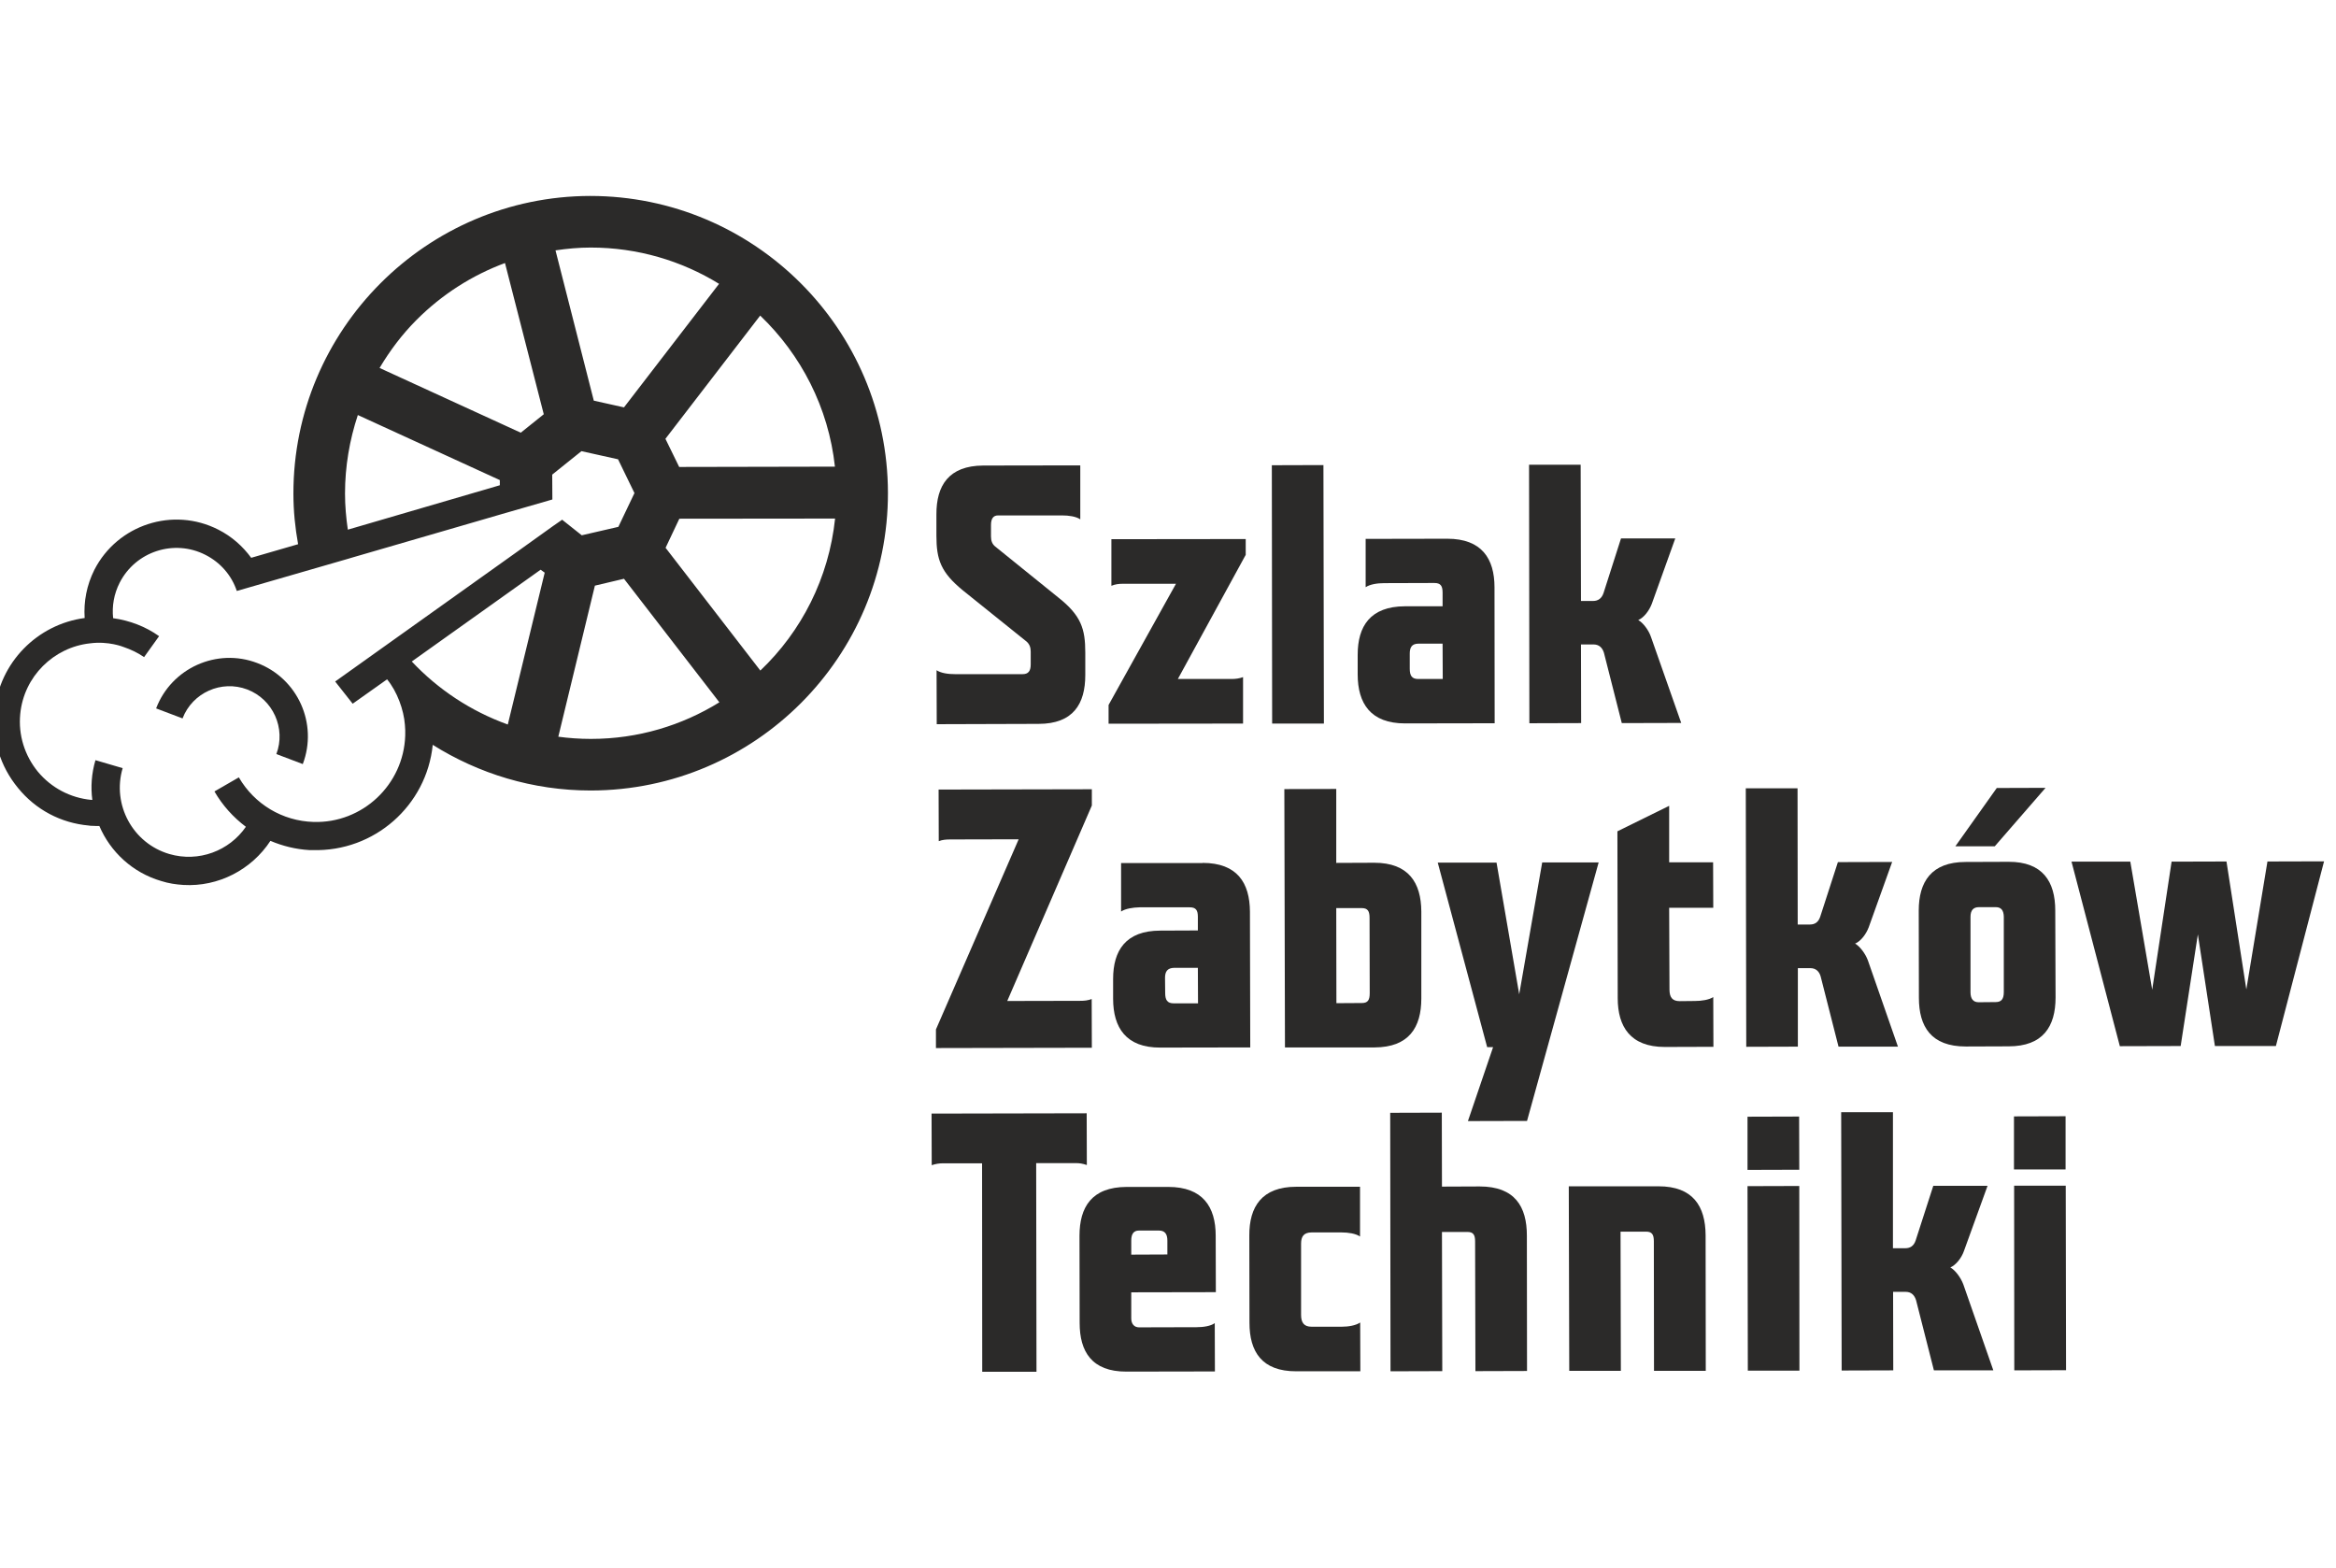
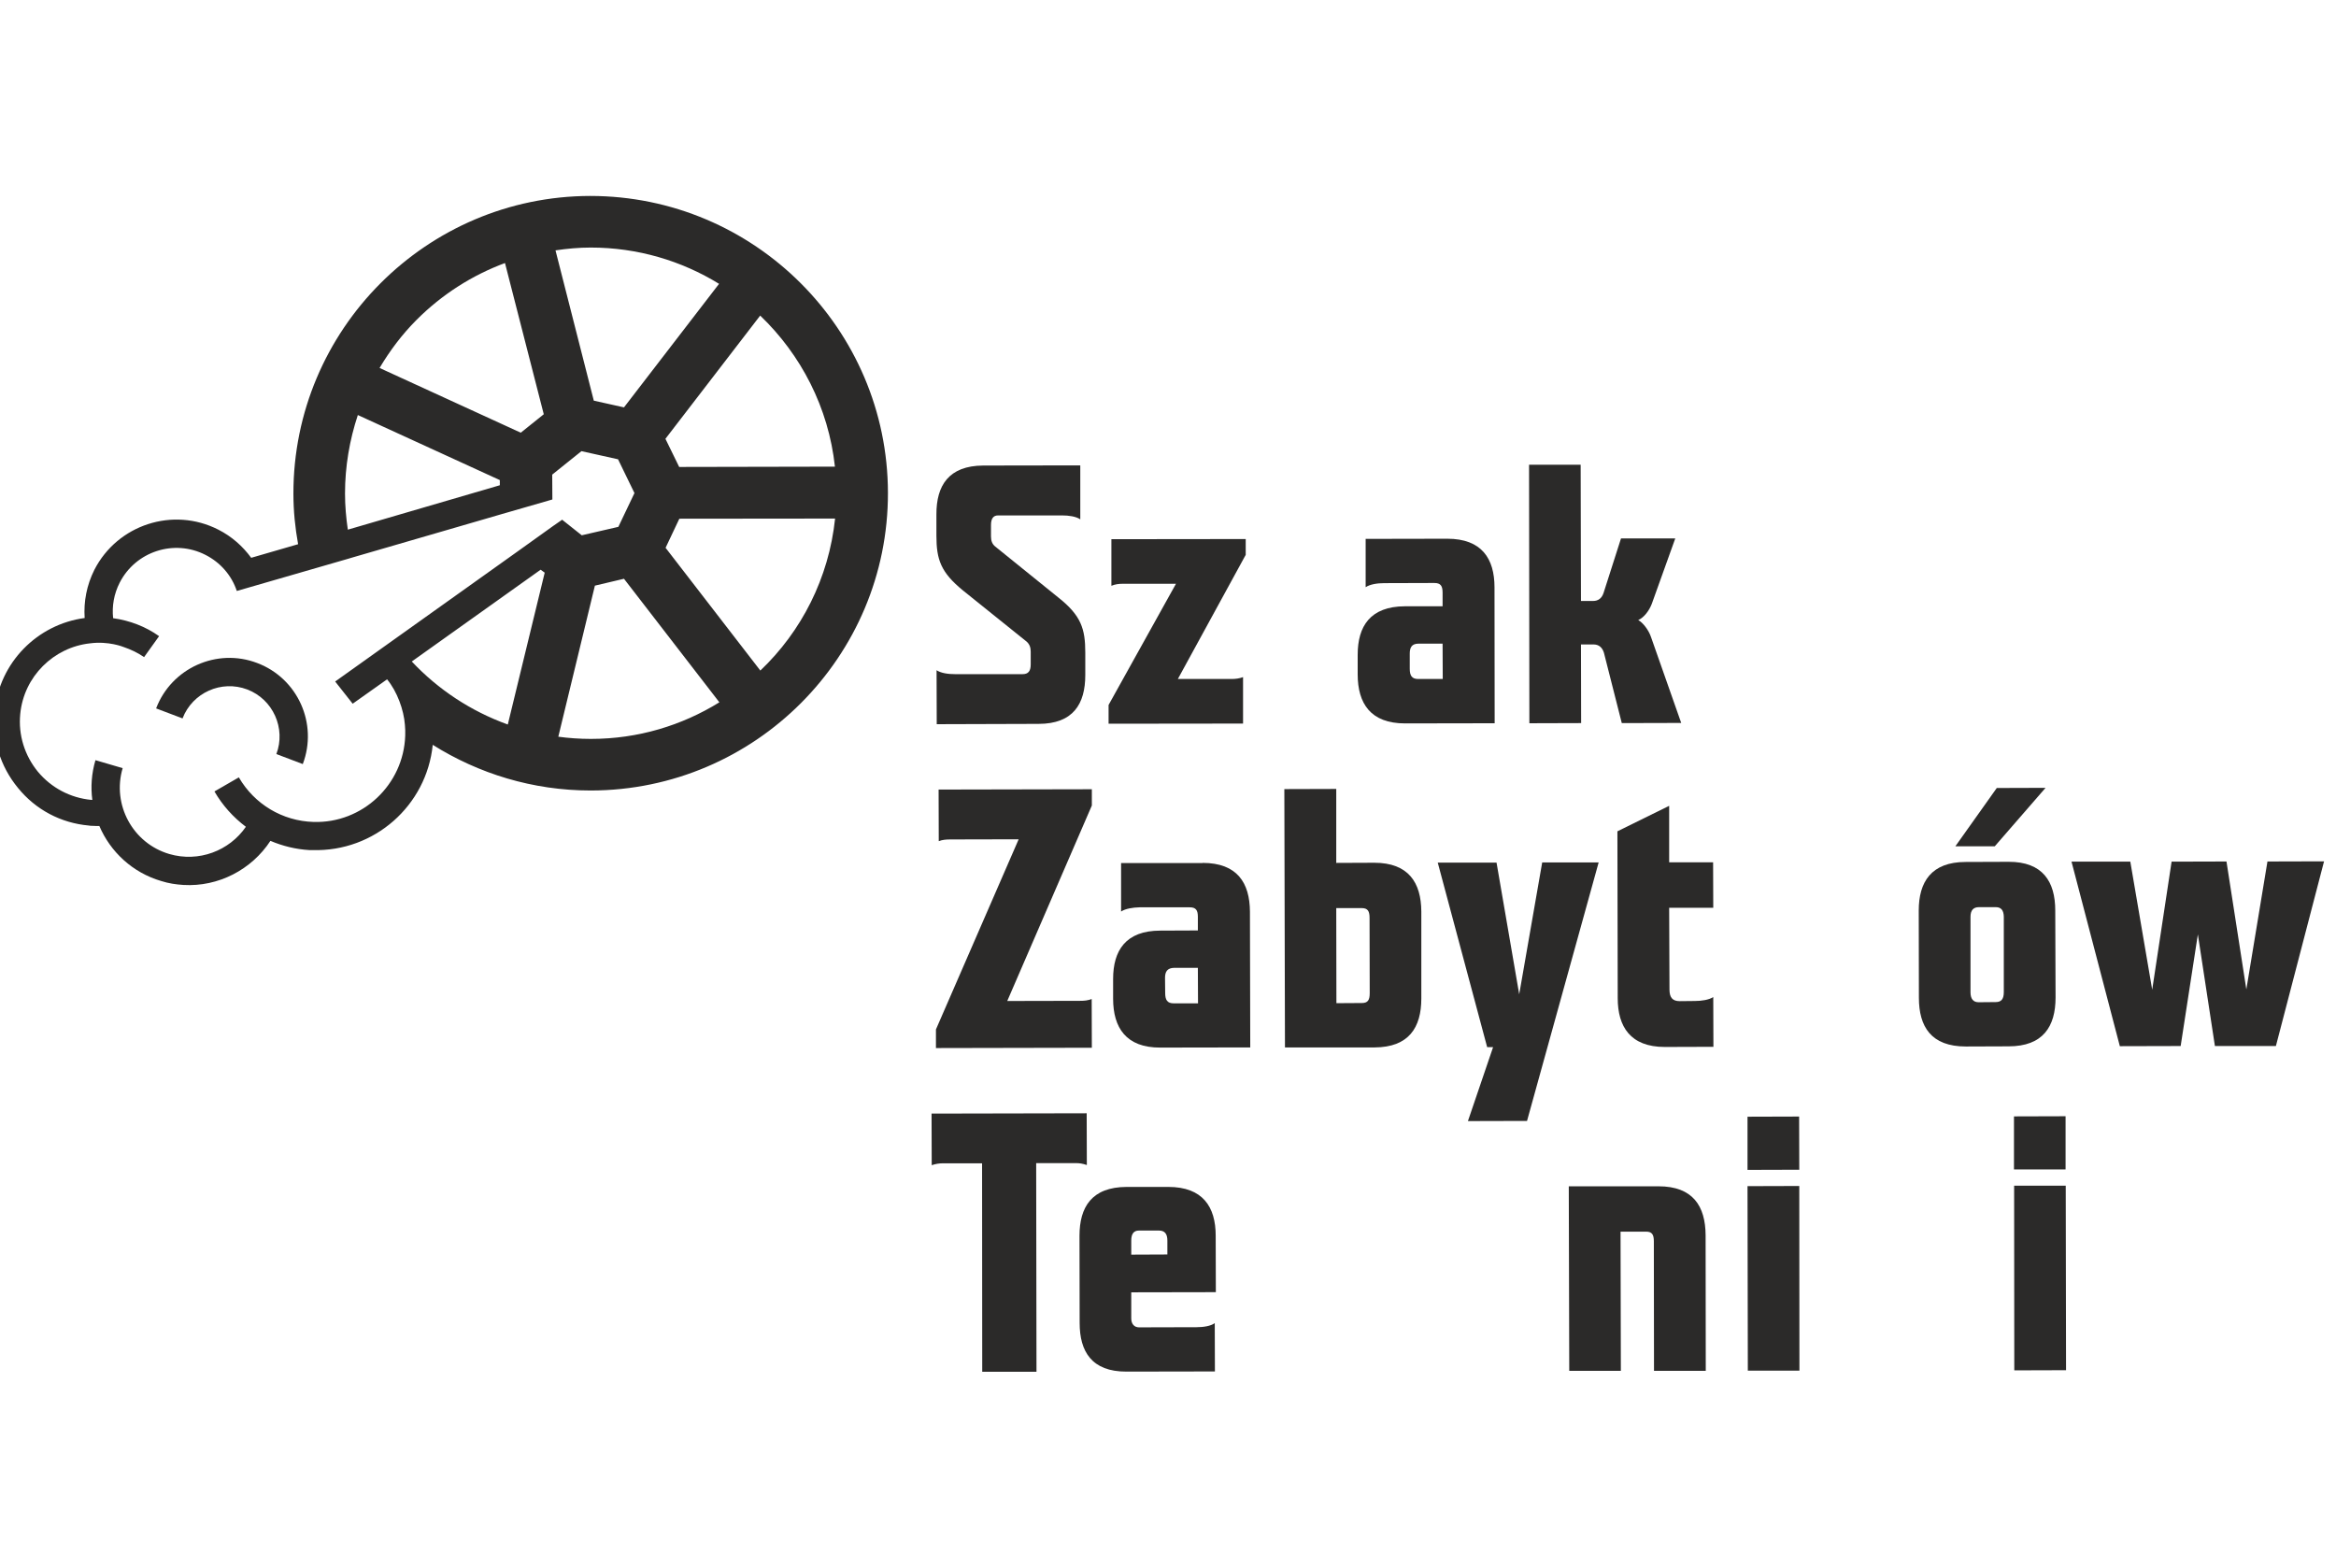
<svg xmlns="http://www.w3.org/2000/svg" xml:space="preserve" width="149px" height="100px" version="1.1" style="shape-rendering:geometricPrecision; text-rendering:geometricPrecision; image-rendering:optimizeQuality; fill-rule:evenodd; clip-rule:evenodd" viewBox="0 0 149 100.26">
  <defs>
    <style type="text/css">
   
    .fil0 {fill:#2B2A29;fill-rule:nonzero}
   
  </style>
  </defs>
  <g id="Warstwa_x0020_1">
    <g id="_1325329552">
      <g id="_1299482408">
        <g id="_1026744632">
          <path class="fil0" d="M61.39 37.76l4.07 3.27c0.19,0.17 0.26,0.38 0.26,0.64l0 0.82c0,0.43 -0.16,0.62 -0.52,0.62l-4.32 0c-0.43,0 -0.89,-0.06 -1.18,-0.25l0.01 3.45 6.51 -0.02c2.22,0 2.99,-1.28 2.99,-3.12l0 -1.44c0,-1.51 -0.26,-2.36 -1.71,-3.51l-4.06 -3.28c-0.19,-0.16 -0.26,-0.37 -0.26,-0.64l0 -0.73c0,-0.42 0.16,-0.61 0.45,-0.61l4.11 0c0.4,0 0.87,0.06 1.15,0.25l0 -3.45 -6.21 0.01c-2.2,0.01 -3,1.28 -2.99,3.13l0 1.36c0,1.52 0.28,2.34 1.7,3.5l0 0z" />
          <path class="fil0" d="M70.7 46.28l8.6 -0.01 0 -2.97c-0.25,0.09 -0.48,0.12 -0.76,0.12l-3.41 0 4.34 -7.94 0 -1.01 -8.59 0.01 0 2.98c0.24,-0.1 0.47,-0.13 0.76,-0.13l3.37 0 -4.31 7.75 0 1.2 0 0z" />
-           <polygon class="fil0" points="84.47,46.27 84.44,29.74 81.14,29.75 81.16,46.27 " />
          <path class="fil0" d="M86.63 41.87l0 1.25c0,1.87 0.83,3.14 3.03,3.14l5.73 -0.01 -0.01 -8.69c0,-1.83 -0.81,-3.11 -3.02,-3.11l-5.22 0.01 0 3.09c0.28,-0.19 0.76,-0.26 1.19,-0.26l3.2 -0.01c0.41,0 0.53,0.19 0.53,0.62l0 0.87 -2.41 0c-2.22,0.01 -3.02,1.28 -3.02,3.1l0 0zm3.89 -0.71l0 0 1.54 0 0.01 2.26 -1.57 0c-0.4,0 -0.54,-0.21 -0.54,-0.66l0 -0.96c0,-0.41 0.14,-0.64 0.56,-0.64z" />
          <path class="fil0" d="M100.92 46.24l-0.01 -5.03 0.8 0c0.36,0 0.57,0.21 0.67,0.54l1.14 4.49 3.8 -0.01 -1.93 -5.49c-0.15,-0.45 -0.52,-0.93 -0.82,-1.09 0.35,-0.14 0.7,-0.59 0.87,-1.04l1.5 -4.18 -3.47 0 -1.12 3.5c-0.12,0.35 -0.36,0.5 -0.66,0.5l-0.78 0 -0.02 -8.71 -3.3 0 0.02 16.53 3.31 -0.01 0 0z" />
          <path class="fil0" d="M69.63 67l-0.01 -3.12c-0.24,0.1 -0.47,0.12 -0.75,0.12l-4.65 0.01 5.41 -12.5 0 -1.04 -9.8 0.02 0.01 3.3c0.23,-0.09 0.46,-0.11 0.75,-0.11l4.36 -0.01 -5.29 12.16 0 1.19 9.97 -0.02 0 0z" />
          <path class="fil0" d="M76.71 55.19l-5.21 0 0 3.1c0.28,-0.19 0.76,-0.26 1.18,-0.27l3.21 0c0.4,0 0.52,0.19 0.52,0.61l0 0.87 -2.4 0.01c-2.22,0 -3.02,1.28 -3.02,3.09l0 1.26c0,1.86 0.83,3.14 3.02,3.13l5.75 -0.01 -0.02 -8.68c-0.01,-1.84 -0.81,-3.12 -3.03,-3.12l0 0.01zm-1.85 8.97l0 0c-0.4,0 -0.54,-0.21 -0.54,-0.66l-0.01 -0.97c0,-0.4 0.15,-0.63 0.58,-0.64l1.52 0 0.01 2.27 -1.56 0z" />
          <path class="fil0" d="M90.7 63.85l0 -5.56c-0.01,-1.85 -0.82,-3.12 -3.01,-3.12l-2.43 0.01 0 -4.73 -3.32 0.01 0.04 16.52 5.73 0c2.2,-0.01 2.99,-1.28 2.99,-3.13zm-3.8 0.29l0 0 -1.63 0.01 -0.01 -6.08 1.63 0c0.38,0 0.5,0.19 0.5,0.62l0.01 4.82c0,0.44 -0.12,0.63 -0.5,0.63l0 0z" />
          <polygon class="fil0" points="94.91,66.96 95.29,66.96 93.68,71.69 97.46,71.68 102.04,55.15 98.43,55.15 96.96,63.58 95.51,55.16 91.75,55.16 " />
          <path class="fil0" d="M108.19 64.01l-0.97 0.01c-0.46,0 -0.65,-0.24 -0.65,-0.74l-0.02 -5.23 2.82 0 -0.01 -2.91 -2.81 0 0 -3.61 -3.31 1.63 0.02 10.67c0,1.82 0.81,3.12 3.01,3.12l3.11 -0.01 -0.01 -3.18c-0.28,0.18 -0.75,0.25 -1.18,0.25l0 0z" />
-           <path class="fil0" d="M119.26 61.42c-0.16,-0.44 -0.52,-0.91 -0.82,-1.08 0.35,-0.14 0.7,-0.59 0.87,-1.04l1.5 -4.18 -3.47 0.01 -1.13 3.49c-0.12,0.36 -0.35,0.5 -0.66,0.5l-0.78 0 -0.01 -8.71 -3.31 0 0.03 16.53 3.3 -0.01 0 -5.02 0.8 0c0.35,0 0.57,0.21 0.66,0.54l1.14 4.48 3.8 0 -1.92 -5.51z" />
          <path class="fil0" d="M131.26 63.79l-0.02 -5.57c0,-1.84 -0.8,-3.12 -2.99,-3.11l-2.74 0.01c-2.2,0 -3,1.28 -3,3.11l0.01 5.57c0,1.85 0.78,3.12 3,3.12l2.74 -0.01c2.2,0 3,-1.27 3,-3.12zm-3.83 0.29l0 0 -1.09 0.01c-0.33,0 -0.52,-0.2 -0.52,-0.64l0 -4.82c0,-0.43 0.19,-0.62 0.54,-0.62l1.08 0c0.33,0 0.5,0.19 0.51,0.61l0 4.82c0,0.45 -0.16,0.64 -0.52,0.64l0 0z" />
          <polygon class="fil0" points="130.62,50.38 127.5,50.39 124.85,54.12 127.37,54.12 " />
          <polygon class="fil0" points="144.81,55.09 143.46,63.27 142.19,55.09 138.68,55.1 137.44,63.29 136.04,55.1 132.28,55.1 135.37,66.9 139.26,66.89 140.36,59.75 141.45,66.89 145.35,66.89 148.43,55.08 " />
          <path class="fil0" d="M69.31 74.5l-0.01 -3.31 -9.92 0.02 0.01 3.3c0.26,-0.09 0.5,-0.12 0.71,-0.12l2.51 0 0.01 13.33 3.47 0 -0.02 -13.34 2.53 0c0.21,-0.01 0.45,0.03 0.71,0.12l0 0z" />
          <path class="fil0" d="M77.55 79.02c0,-1.85 -0.83,-3.12 -3.03,-3.12l-2.67 0c-2.23,0.01 -3.01,1.29 -3.01,3.13l0.01 5.57c0,1.81 0.76,3.12 3,3.11l5.65 -0.01 -0.01 -3.09c-0.26,0.19 -0.73,0.26 -1.16,0.26l-3.68 0.01c-0.31,0 -0.5,-0.22 -0.5,-0.57l0 -1.67 5.41 -0.01 -0.01 -3.61 0 0zm-5.4 1.21l0 0 0 -0.9c0,-0.43 0.16,-0.64 0.49,-0.64l1.28 0c0.37,0 0.54,0.21 0.54,0.64l0 0.89 -2.31 0.01 0 0z" />
-           <path class="fil0" d="M85.61 84.84l-1.93 0c-0.48,0 -0.67,-0.26 -0.67,-0.76l0 -4.55c0,-0.47 0.18,-0.71 0.66,-0.72l1.93 0c0.42,0 0.9,0.07 1.18,0.26l0 -3.18 -4.08 0c-2.2,0 -3.01,1.28 -3,3.12l0.01 5.58c0,1.83 0.78,3.11 3,3.1l4.09 0 -0.01 -3.12c-0.28,0.19 -0.75,0.27 -1.18,0.27l0 0z" />
-           <path class="fil0" d="M94.43 75.87l-2.41 0.01 -0.01 -4.73 -3.3 0.01 0.02 16.53 3.31 -0.01 -0.02 -8.9 1.63 0c0.38,0 0.49,0.19 0.49,0.61l0.02 8.29 3.3 -0.01 -0.01 -8.66c0,-1.84 -0.76,-3.14 -3.02,-3.14l0 0z" />
          <path class="fil0" d="M105.87 75.86l-5.74 0 0.03 11.8 3.3 0 -0.02 -8.9 1.64 0c0.37,0 0.49,0.19 0.49,0.61l0.01 8.29 3.31 0 -0.01 -8.67c-0.01,-1.86 -0.81,-3.13 -3.01,-3.13l0 0z" />
          <polygon class="fil0" points="114.86,71.4 111.56,71.41 111.56,74.81 114.87,74.8 " />
          <polygon class="fil0" points="111.56,75.85 111.58,87.65 114.88,87.65 114.87,75.84 " />
-           <path class="fil0" d="M124.53 81.05c0.35,-0.15 0.71,-0.59 0.87,-1.05l1.51 -4.17 -3.47 0 -1.13 3.5c-0.12,0.35 -0.35,0.49 -0.66,0.49l-0.79 0 0 -8.7 -3.31 0 0.03 16.52 3.3 -0.01 -0.01 -5.02 0.81 0c0.35,0 0.56,0.21 0.66,0.54l1.14 4.48 3.8 0 -1.92 -5.5c-0.17,-0.45 -0.52,-0.91 -0.83,-1.08l0 0z" />
          <polygon class="fil0" points="128.61,75.82 128.62,87.63 131.93,87.62 131.91,75.82 " />
          <polygon class="fil0" points="131.9,71.38 128.6,71.39 128.6,74.78 131.9,74.78 " />
          <path class="fil0" d="M37.55 12.53c-10.48,0.02 -18.99,8.56 -18.98,19.04 0,1.1 0.11,2.18 0.3,3.23l-3 0.87c-0.54,-0.74 -1.25,-1.37 -2.1,-1.8 -2.9,-1.48 -6.45,-0.32 -7.93,2.57 -0.49,0.98 -0.69,2.03 -0.62,3.08 -3.01,0.4 -5.46,2.83 -5.76,5.98 -0.17,1.78 0.36,3.51 1.5,4.89 1.13,1.39 2.74,2.24 4.52,2.4 0.08,0.02 0.17,0.02 0.26,0.02 0.14,0.01 0.28,0.01 0.42,0.01 0.7,1.64 2.11,2.98 3.96,3.52 0.47,0.15 0.94,0.22 1.42,0.25 2.22,0.13 4.35,-0.97 5.56,-2.82 0.78,0.33 1.62,0.54 2.49,0.59 0.07,0 0.14,0 0.2,0 3.96,0.12 7.3,-2.85 7.69,-6.73 2.93,1.84 6.39,2.92 10.1,2.92l0.02 0c10.49,-0.02 19.01,-8.56 18.99,-19.04 -0.02,-10.47 -8.55,-18.98 -19.04,-18.98l0 0zm0.03 3.3l0 0c3.01,0 5.82,0.85 8.21,2.32l-6.08 7.9 -1.93 -0.43 -2.45 -9.61c0.74,-0.11 1.49,-0.18 2.25,-0.18l0 0zm-11.13 4.62l0 0c1.63,-1.63 3.55,-2.85 5.65,-3.63l2.48 9.67 -1.47 1.18 -9.03 -4.14c0.66,-1.11 1.44,-2.15 2.37,-3.08l0 0zm-3.76 6.09l0 0 9.08 4.16 0 0.33 -9.72 2.84c-0.11,-0.76 -0.18,-1.52 -0.18,-2.31 0,-1.73 0.29,-3.42 0.82,-5.02zm9.59 19.79l0 0c-2.36,-0.85 -4.46,-2.24 -6.14,-4.03l8.24 -5.87 0.26 0.19 -2.36 9.71zm0.63 -11.07l0 0 -11.67 8.32 1.12 1.42 2.2 -1.56c0.65,0.79 1.07,1.96 1.14,2.91 0.02,0.23 0.03,0.45 0.02,0.69 -0.1,3.13 -2.73,5.62 -5.87,5.52 -1.98,-0.06 -3.77,-1.13 -4.77,-2.85l-1.56 0.9c0.52,0.9 1.21,1.66 2.01,2.26 -1.06,1.54 -3.02,2.29 -4.9,1.74 -2.34,-0.69 -3.67,-3.16 -2.98,-5.49l-1.74 -0.51c-0.25,0.85 -0.31,1.71 -0.2,2.54 -0.03,0 -0.05,0 -0.07,0 -1.34,-0.13 -2.55,-0.77 -3.41,-1.8 -0.85,-1.04 -1.26,-2.35 -1.13,-3.69 0.23,-2.41 2.15,-4.27 4.46,-4.52 1.19,-0.16 2.14,0.23 2.14,0.23 0.47,0.16 0.92,0.37 1.32,0.65l0.96 -1.34c-0.87,-0.62 -1.88,-1 -2.94,-1.15 -0.08,-0.76 0.05,-1.55 0.42,-2.27 1.02,-2 3.48,-2.8 5.48,-1.78 0.97,0.49 1.68,1.32 2.01,2.31l7.09 -2.05 0.37 -0.11 8.09 -2.35 1.27 -0.37 0 0 3.36 -0.97 -0.01 -1.59 1.87 -1.5 2.34 0.52 1.05 2.16 -1.03 2.16 -2.34 0.54 -1.26 -1 -0.03 0.03 -0.52 0.36 -2.29 1.64 0 0zm4.7 11.99l0 0 -0.03 0c-0.7,0 -1.4,-0.05 -2.07,-0.14l2.34 -9.66 1.86 -0.44 6.1 7.9c-2.39,1.48 -5.2,2.34 -8.2,2.34l0 0zm10.82 -4.37l0 0 -6.06 -7.85 0.88 -1.86 9.96 -0.01c-0.4,3.81 -2.15,7.22 -4.78,9.72l0 0zm-5.19 -13.02l0 0 -0.88 -1.8 6.06 -7.88c2.61,2.5 4.37,5.88 4.78,9.66l-9.96 0.02z" />
          <path class="fil0" d="M16.26 42.4c-2.58,-0.99 -5.49,0.32 -6.47,2.9l1.69 0.64c0.63,-1.64 2.48,-2.48 4.14,-1.85 1.65,0.63 2.48,2.49 1.86,4.13l1.69 0.64c0.98,-2.58 -0.32,-5.48 -2.91,-6.46z" />
        </g>
      </g>
    </g>
  </g>
</svg>